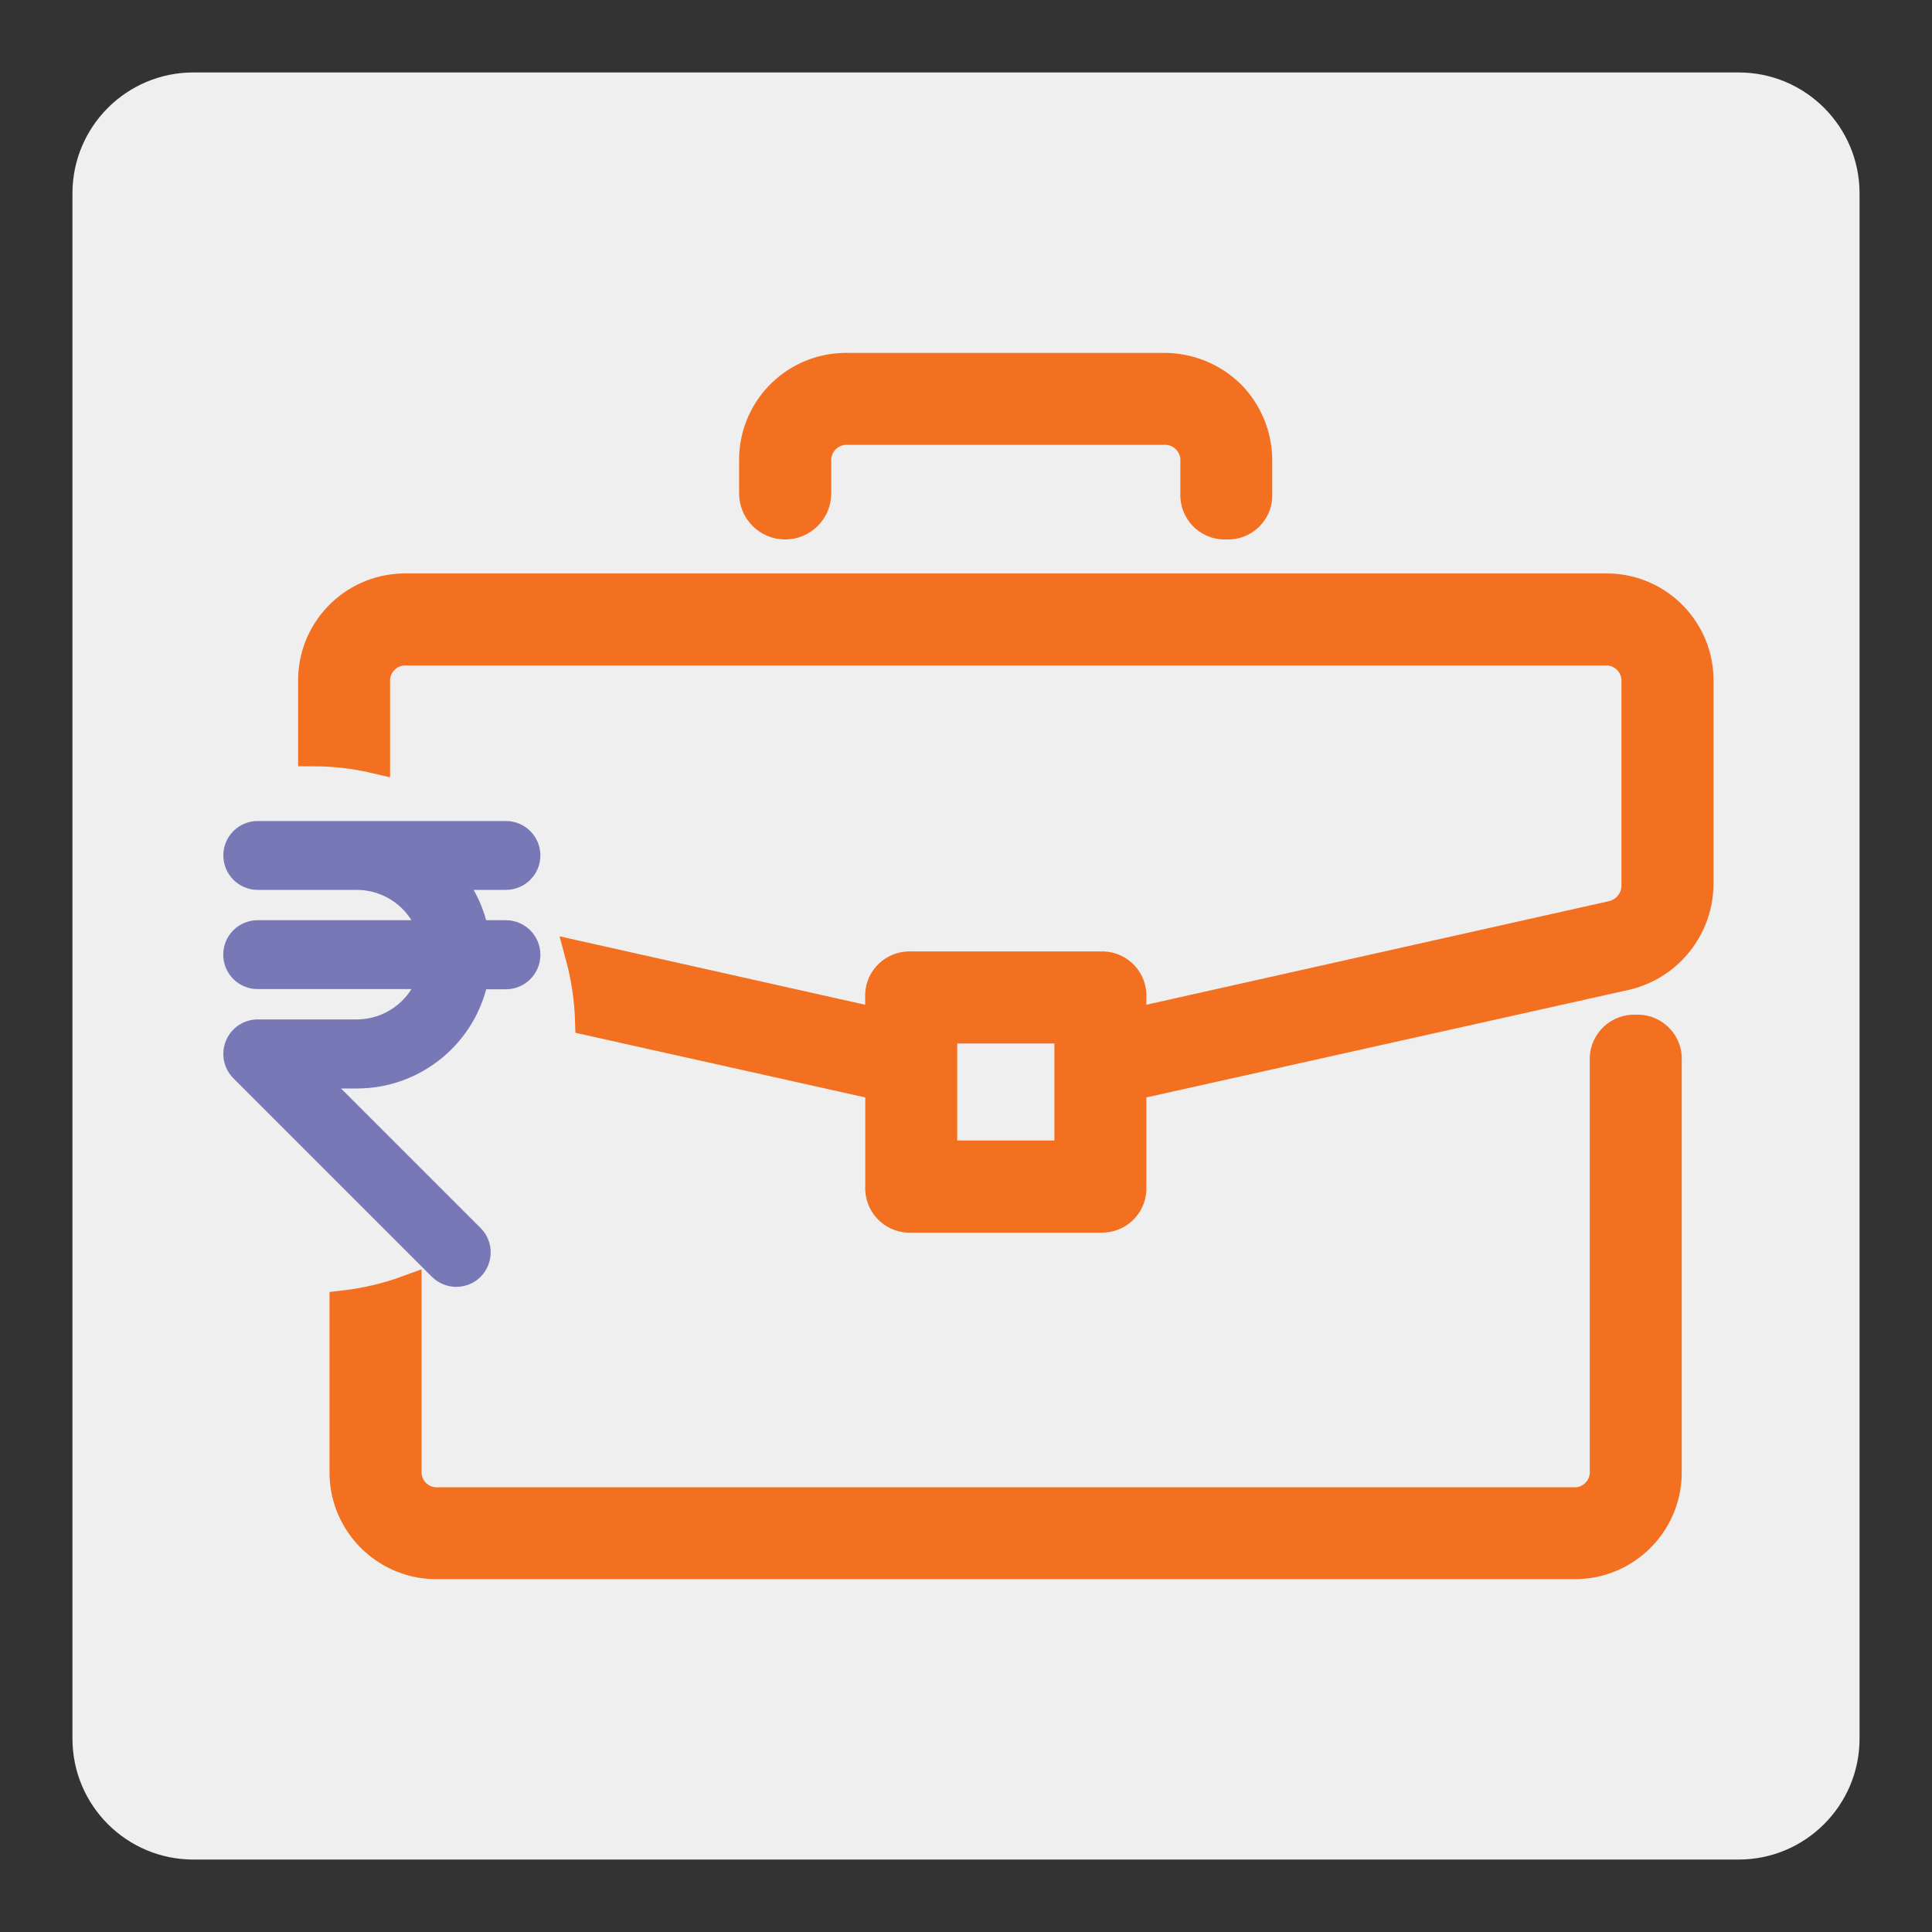
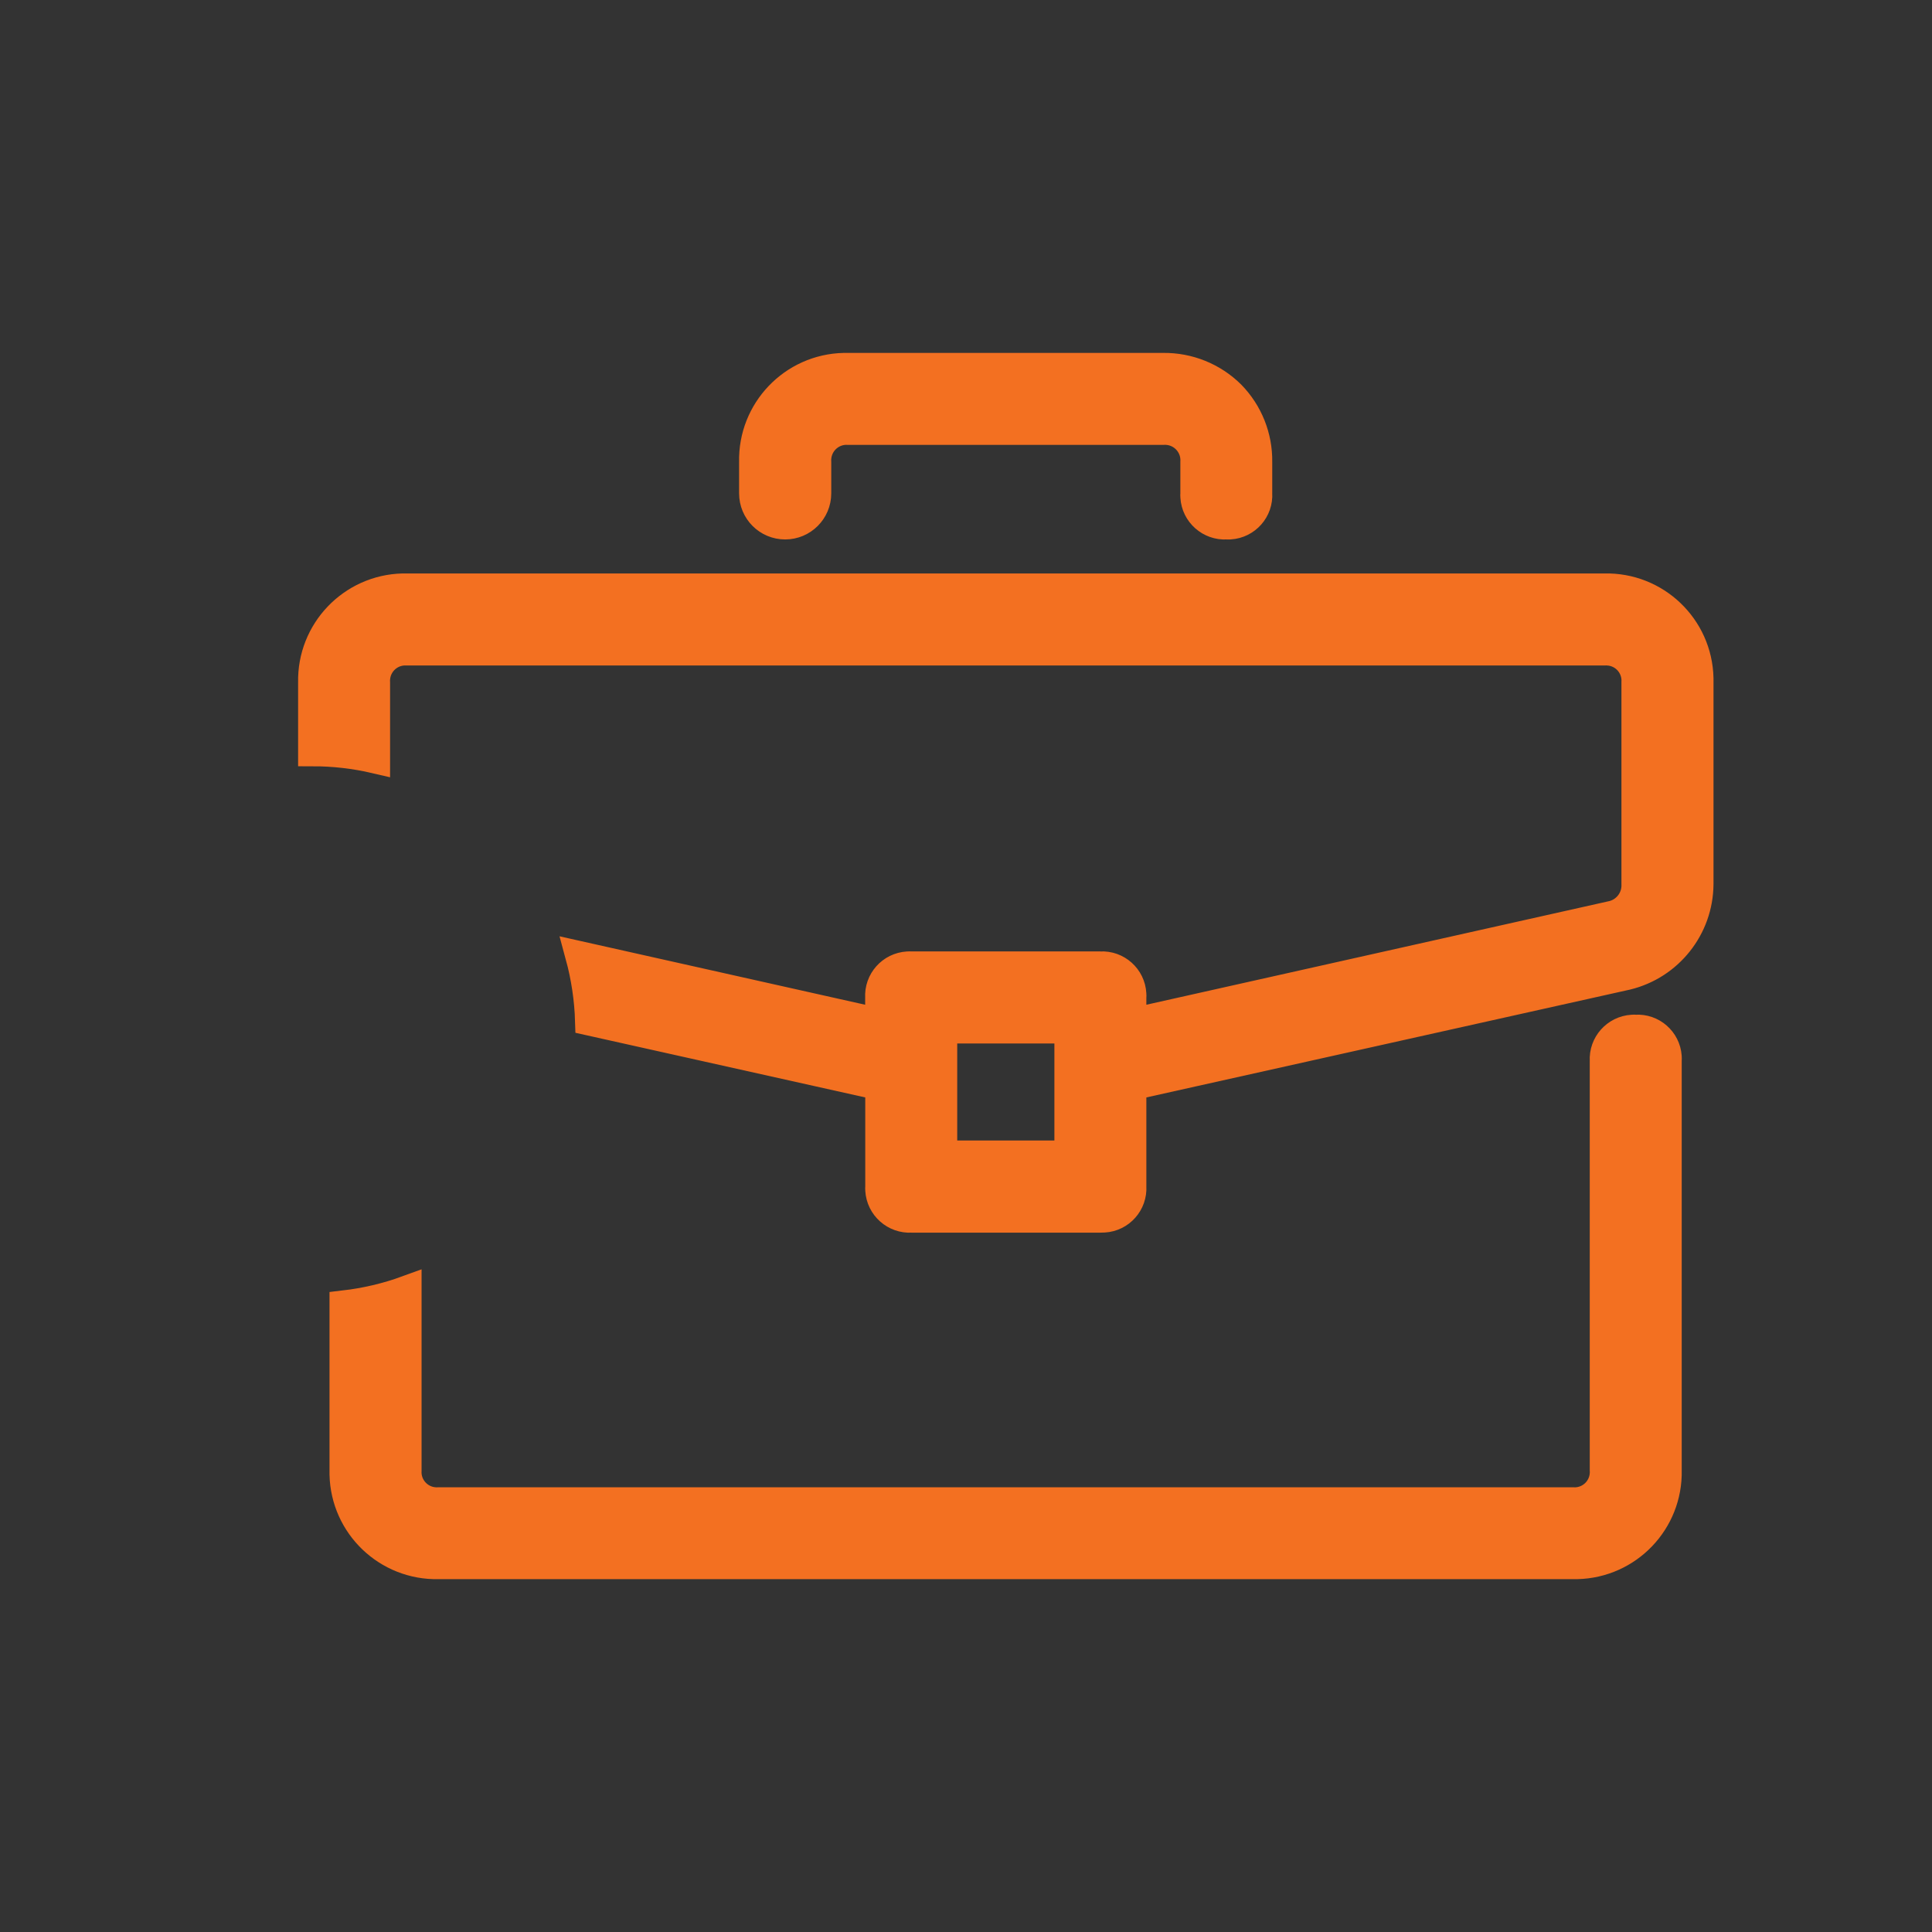
<svg xmlns="http://www.w3.org/2000/svg" version="1.1" id="Layer_2" x="0px" y="0px" viewBox="0 0 200 200" style="enable-background:new 0 0 200 200;" xml:space="preserve">
  <rect x="0" y="0" width="200" height="200" fill="#333333" stroke="none" />
  <style type="text/css">
	.st0{fill:#EFEFEF;}
	.st1{fill:#F37021;stroke:#F37021;stroke-width:3;}
	.st2{fill:#7978B7;stroke:#7978B7;stroke-width:2;}
</style>
  <g>
    <g>
-       <path class="st0" d="M179.98,192.5H20.02c-6.92,0-12.52-5.61-12.52-12.52V20.02c0-6.92,5.61-12.52,12.52-12.52h159.96    c6.92,0,12.52,5.61,12.52,12.52v159.96C192.5,186.89,186.89,192.5,179.98,192.5z" />
-     </g>
+       </g>
    <g transform="translate(767.941 626.943)">
      <path class="st1" d="M-605.11-464.97h-117.44c-5.28,0.12-9.66-4.06-9.78-9.34c0-0.14,0-0.29,0-0.43v-17.12    c2.23-0.26,4.42-0.77,6.53-1.54v18.67c-0.1,1.7,1.2,3.15,2.89,3.25c0.12,0.01,0.23,0.01,0.35,0h117.44c1.7,0.1,3.15-1.2,3.25-2.89    c0.01-0.12,0.01-0.24,0-0.36v-42.4c-0.1-1.71,1.21-3.17,2.91-3.27c0.12-0.01,0.24-0.01,0.35,0c1.68-0.11,3.14,1.16,3.26,2.84    c0.01,0.14,0.01,0.28,0,0.42v42.4c0.12,5.28-4.06,9.65-9.34,9.77C-604.82-464.97-604.96-464.97-605.11-464.97z M-654.03-500.84    h-19.57c-1.7,0.1-3.17-1.2-3.27-2.91c-0.01-0.12-0.01-0.24,0-0.36v-10.43l-30.04-6.7c-0.07-2.29-0.41-4.56-1.01-6.77l31.04,6.95    v-2.62c-0.1-1.71,1.2-3.17,2.91-3.27c0.12-0.01,0.25-0.01,0.37,0h19.58c1.7-0.1,3.16,1.21,3.25,2.91c0.01,0.12,0.01,0.24,0,0.36    v2.62l49.58-11.1c1.56-0.29,2.67-1.68,2.6-3.27v-20.87c0.1-1.7-1.2-3.16-2.9-3.25c-0.12-0.01-0.24-0.01-0.36,0h-123.96    c-1.7-0.1-3.15,1.2-3.25,2.9c-0.01,0.12-0.01,0.24,0,0.36v7.92c-2.14-0.5-4.33-0.75-6.52-0.75v-7.17    c-0.12-5.28,4.06-9.66,9.34-9.79c0.14,0,0.29,0,0.43,0h123.96c5.29-0.12,9.67,4.06,9.79,9.35c0,0.15,0,0.29,0,0.44v20.87    c-0.03,4.5-3.12,8.4-7.49,9.46l-51.22,11.42v10.43c0.1,1.7-1.19,3.16-2.89,3.26C-653.79-500.84-653.91-500.84-654.03-500.84z     M-670.35-520.42v13.04h13.06v-13.04H-670.35z M-640.98-572.6c-1.7,0.1-3.17-1.2-3.27-2.9c-0.01-0.12-0.01-0.25,0-0.37v-3.25    c0.1-1.71-1.21-3.17-2.91-3.27c-0.12-0.01-0.23-0.01-0.35,0h-32.62c-1.7-0.1-3.16,1.2-3.26,2.91c-0.01,0.12-0.01,0.24,0,0.36v3.25    c0,1.8-1.46,3.27-3.27,3.27s-3.27-1.46-3.27-3.27v-3.25c-0.12-5.29,4.07-9.67,9.35-9.79c0.15,0,0.29,0,0.44,0h32.62    c2.62-0.03,5.14,0.99,7,2.83c1.82,1.86,2.82,4.36,2.78,6.96v3.25c0.11,1.7-1.18,3.16-2.88,3.27    C-640.74-572.6-640.86-572.6-640.98-572.6z" />
      <g transform="translate(0 18.957)">
        <g transform="translate(0 0)">
-           <path class="st2" d="M-715.57-549.64h-2.83c-0.39-1.87-1.2-3.62-2.37-5.14h5.2c1.42,0,2.57-1.15,2.57-2.56      c0-1.42-1.15-2.57-2.57-2.57c0,0,0,0-0.01,0h-25.68c-1.42,0-2.57,1.15-2.56,2.57c0,1.42,1.15,2.56,2.56,2.56h10.27      c3.25,0.01,6.15,2.07,7.23,5.14h-17.51c-1.42,0-2.57,1.15-2.56,2.57c0,1.42,1.15,2.56,2.56,2.56h17.51      c-1.08,3.07-3.98,5.13-7.23,5.14h-10.27c-1.04,0-1.98,0.63-2.37,1.59c-0.26,0.63-0.26,1.34,0,1.96c0.13,0.31,0.32,0.6,0.56,0.84      l20.54,20.54c1,1,2.63,1.01,3.63,0.01c1-1,1.01-2.63,0.01-3.63l-16.16-16.16h4.07c6.1-0.01,11.35-4.3,12.58-10.27h2.83      c1.42,0,2.57-1.15,2.57-2.56C-713-548.49-714.15-549.64-715.57-549.64C-715.57-549.64-715.57-549.64-715.57-549.64      L-715.57-549.64z" />
-         </g>
+           </g>
      </g>
    </g>
  </g>
</svg>